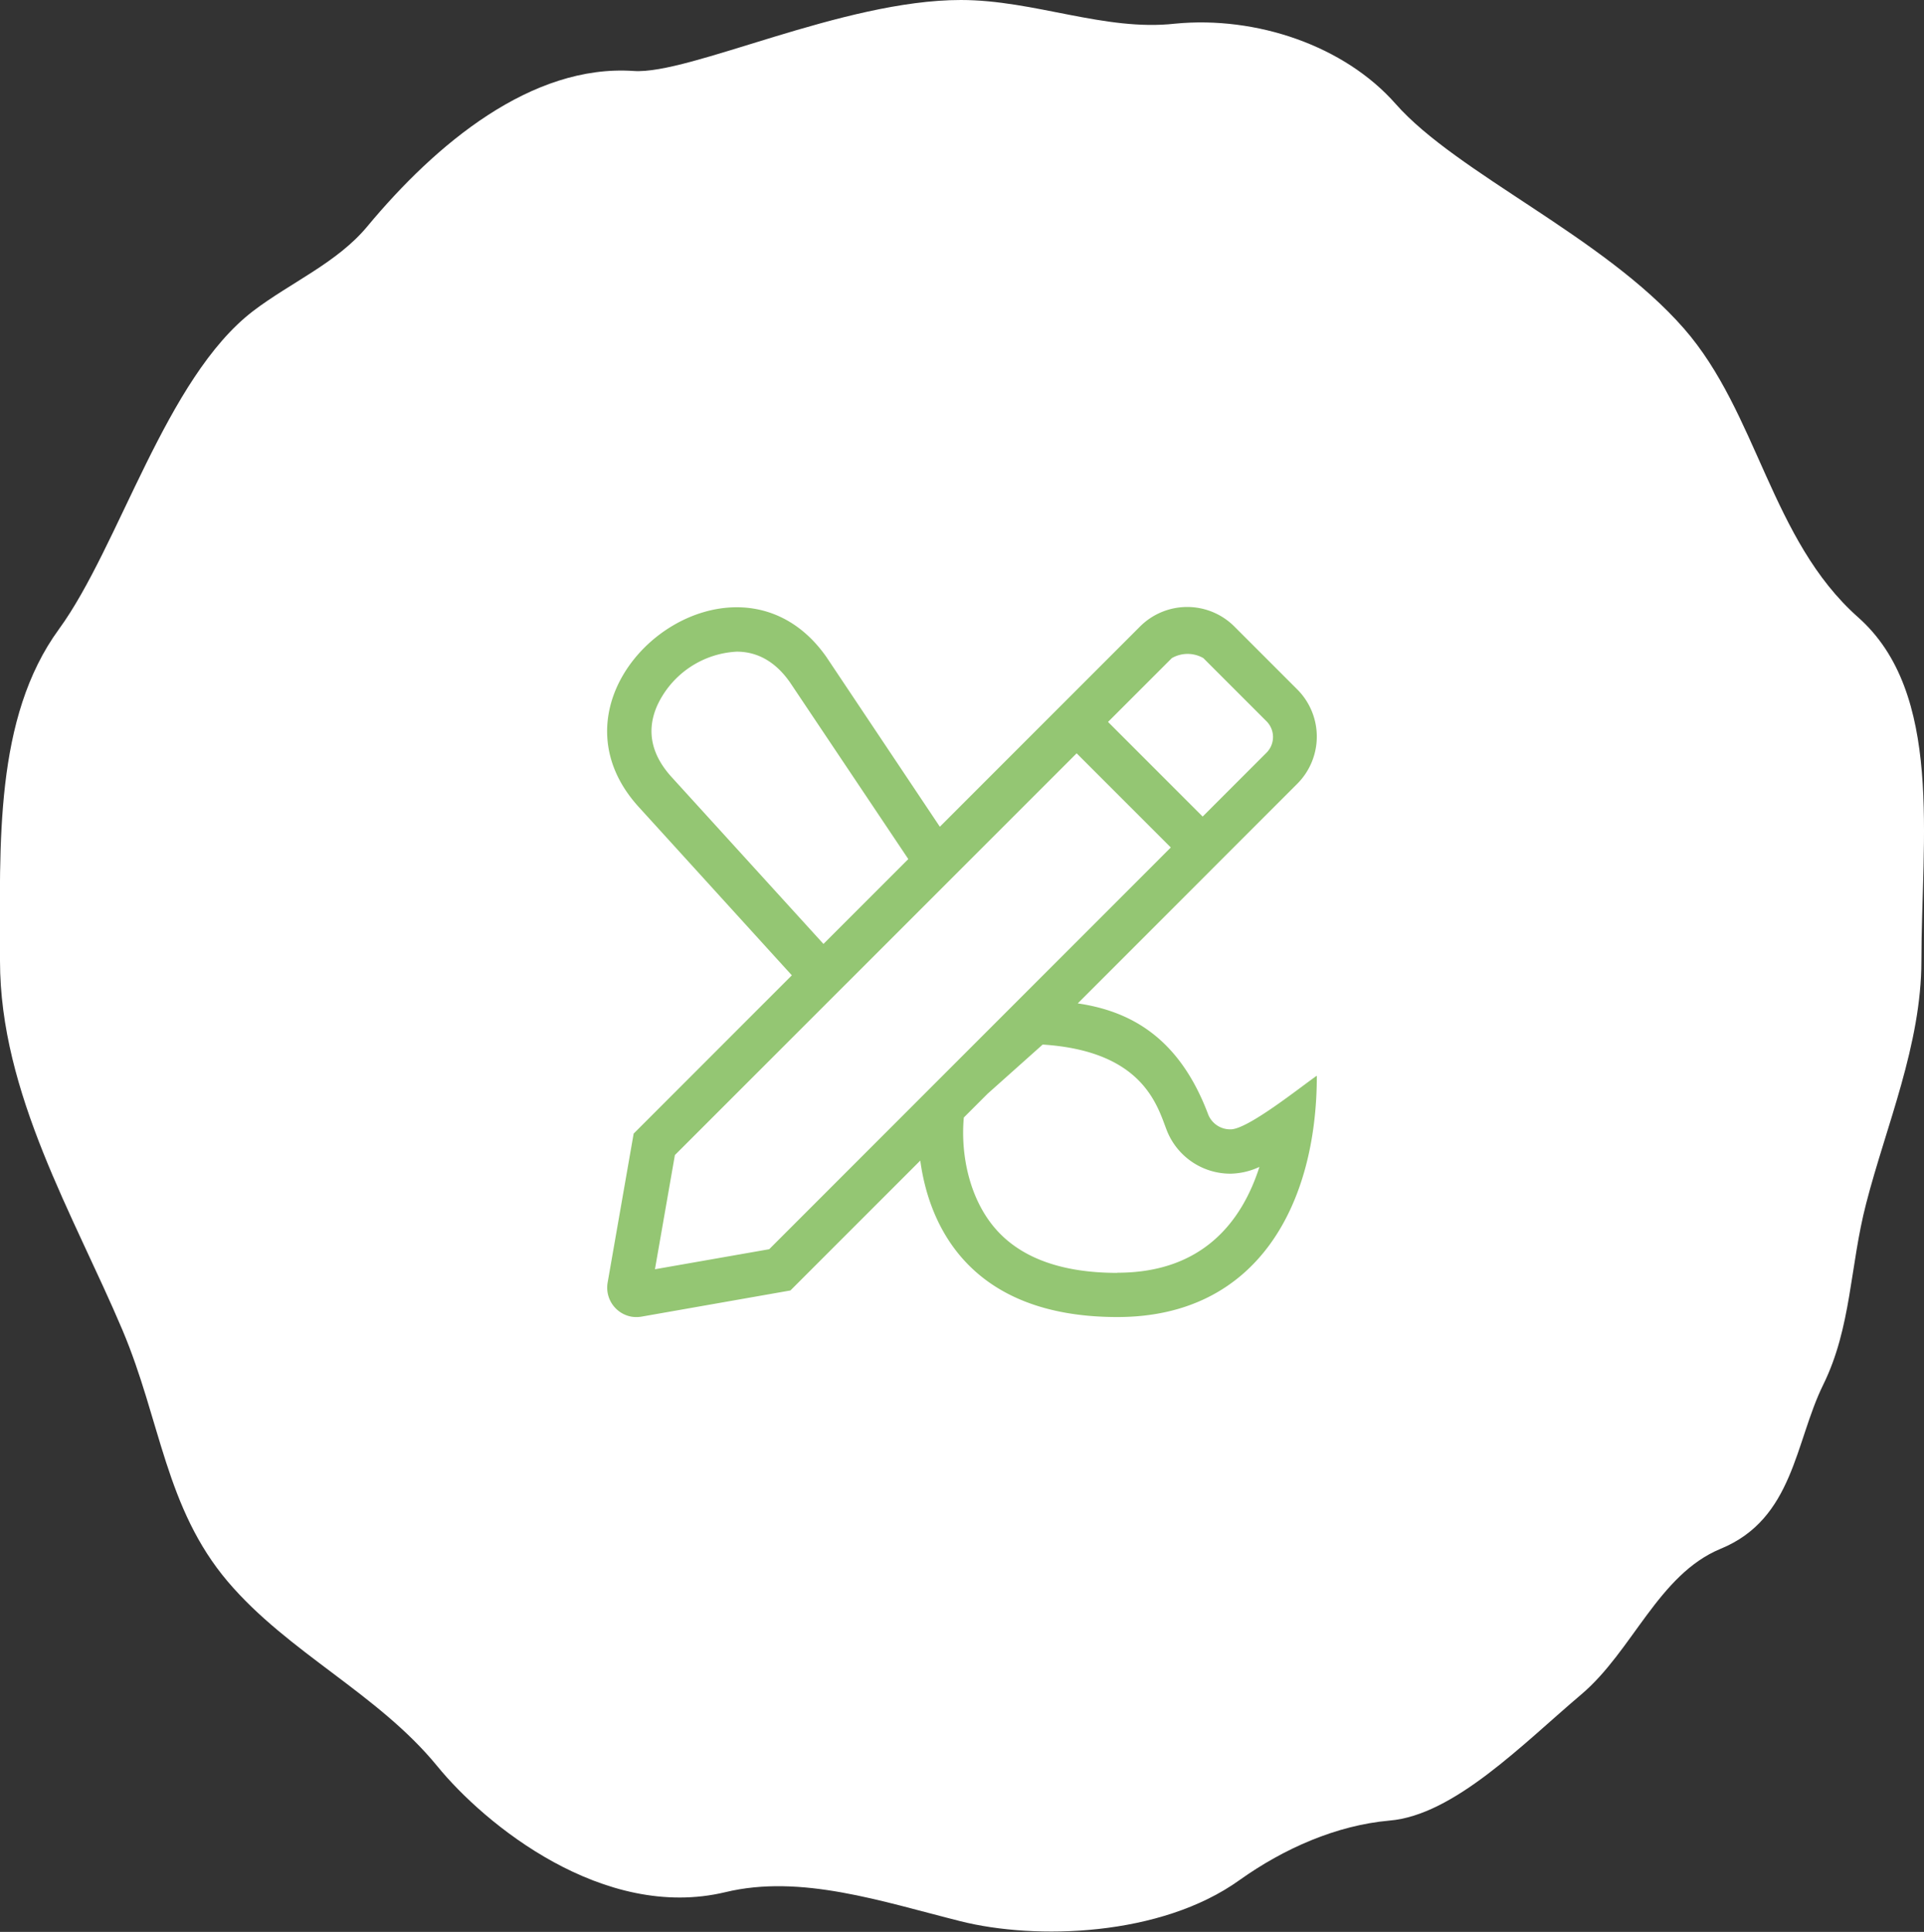
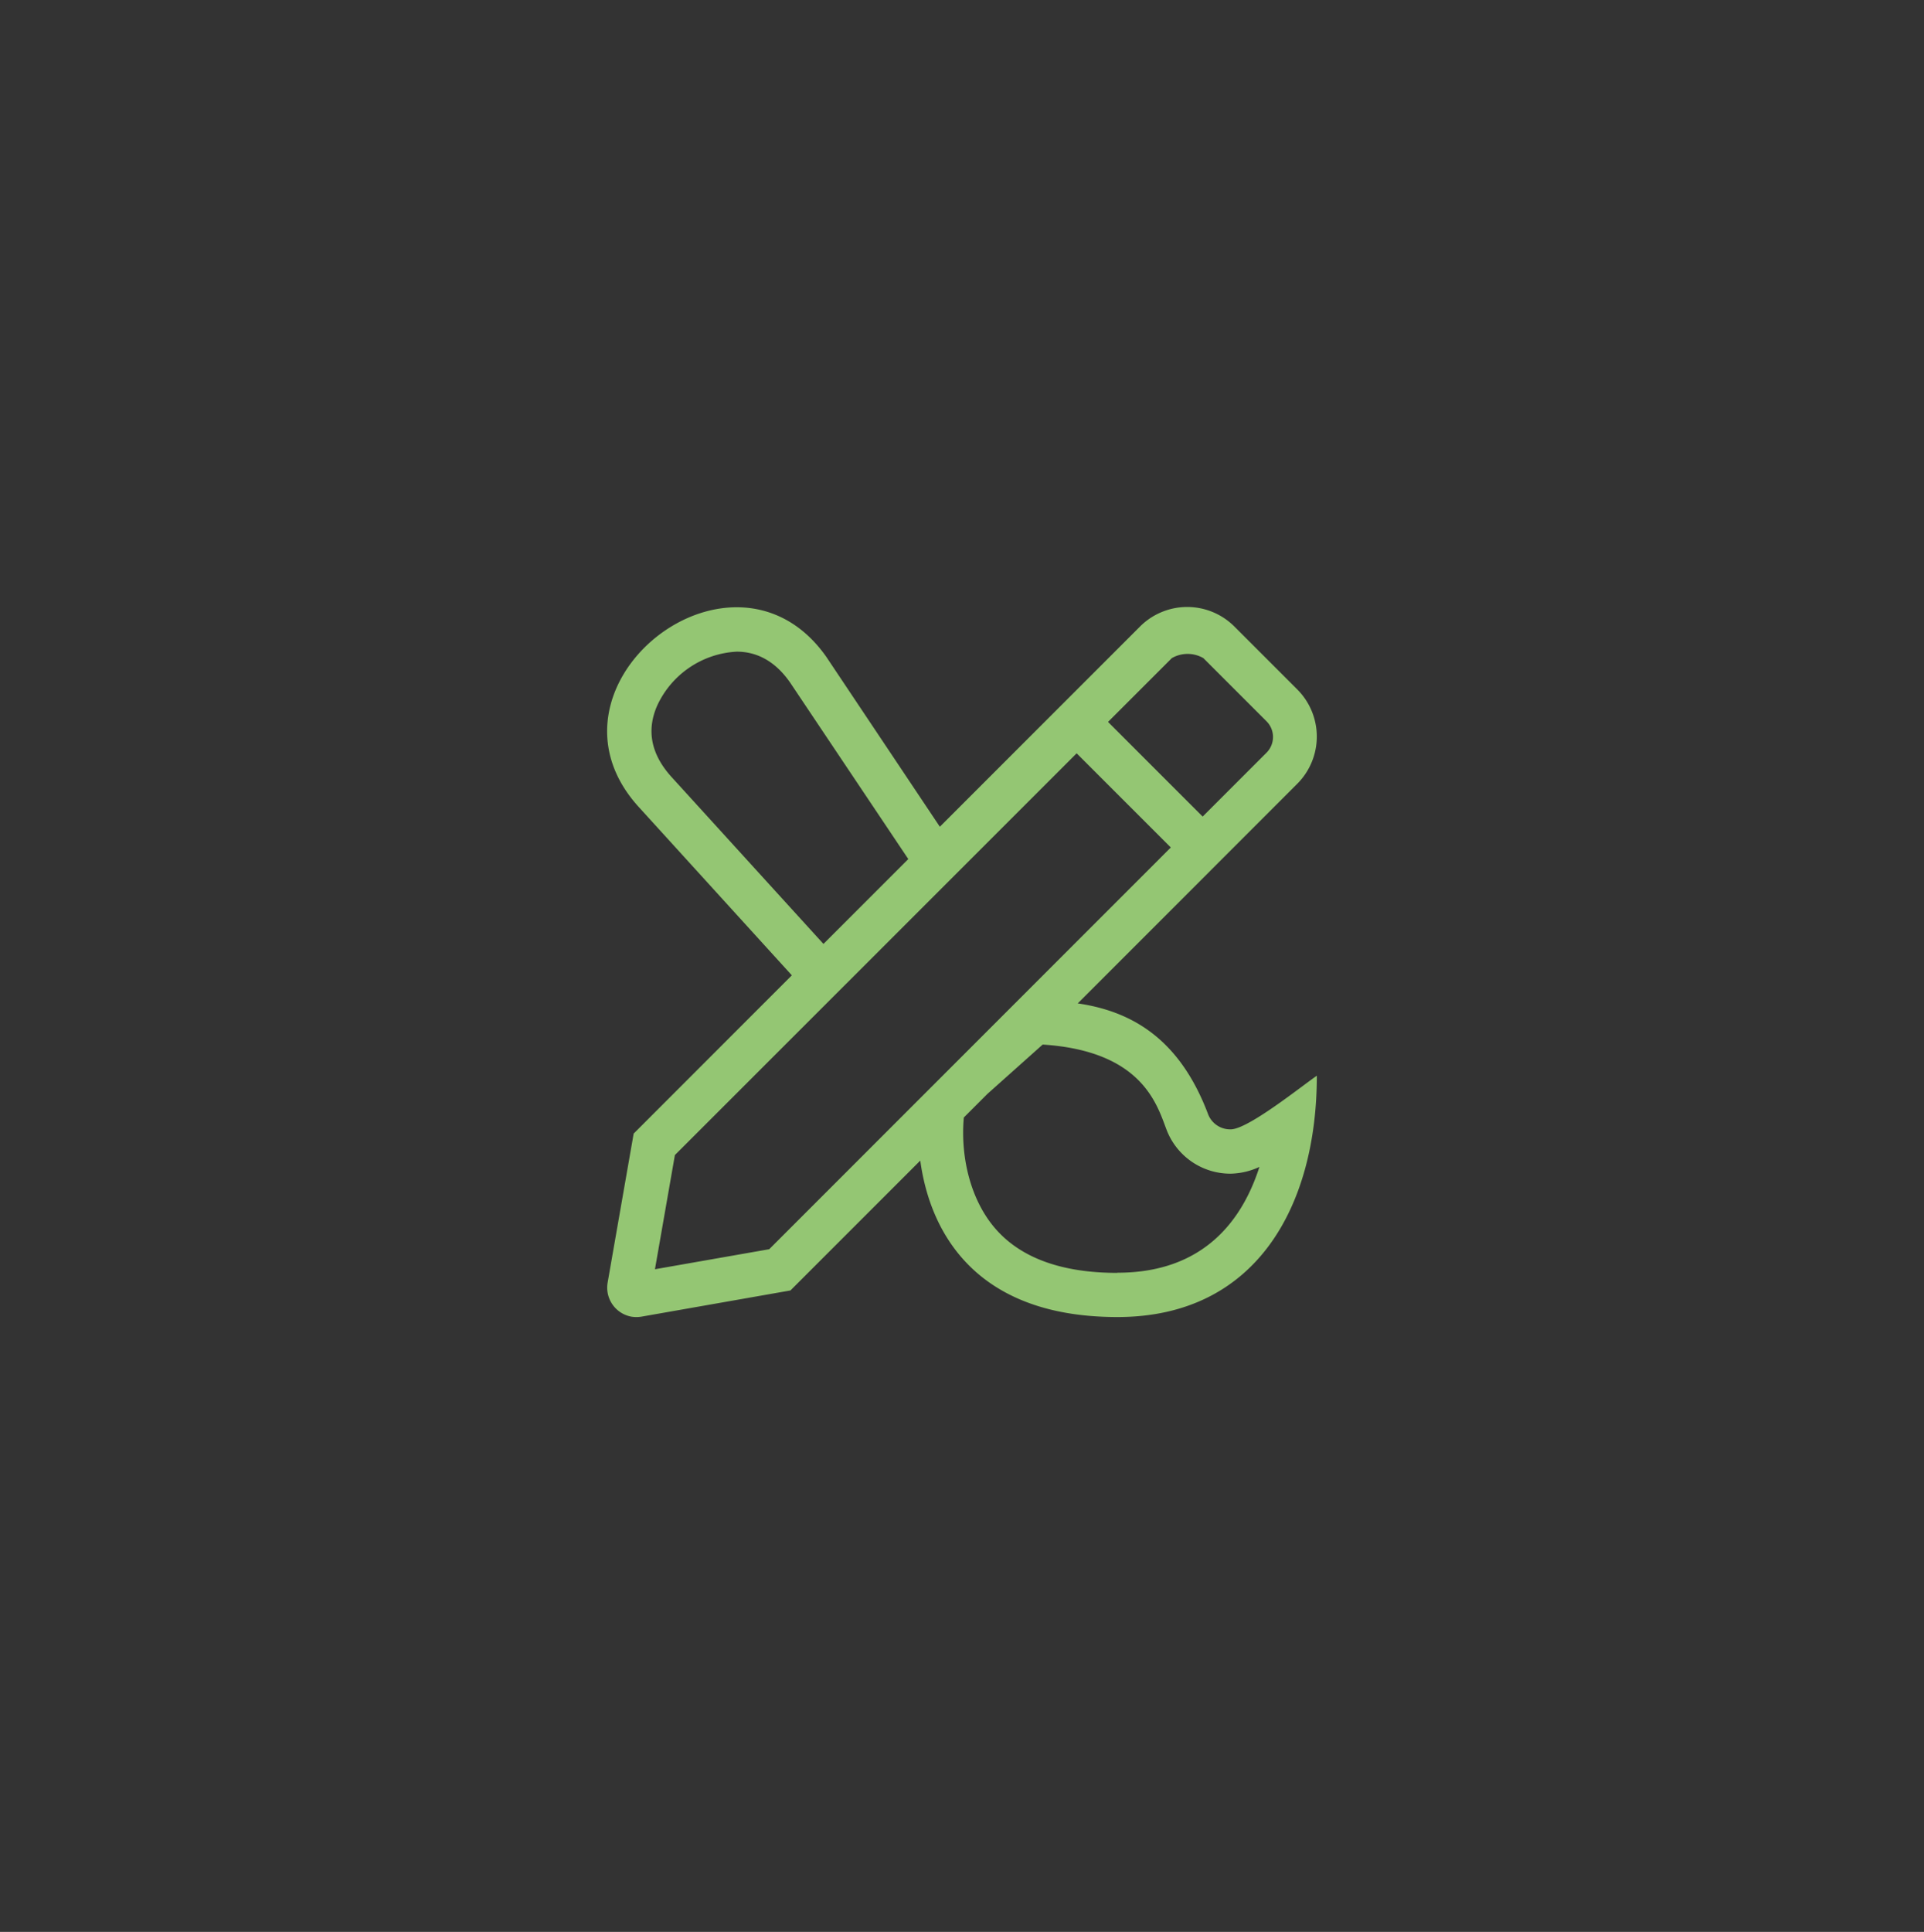
<svg xmlns="http://www.w3.org/2000/svg" viewBox="0 0 244 244.96">
  <rect x="0" y="0" width="244" height="244.96" fill="#333333" stroke="none" />
  <defs>
    <style>.cls-1{fill:#fff;}.cls-2{fill:#94c673;}</style>
  </defs>
  <g id="Livello_2" data-name="Livello 2">
    <g id="Livello_1-2" data-name="Livello 1">
      <g id="icon-customize">
        <g id="Raggruppa_132" data-name="Raggruppa 132">
-           <path id="Tracciato_464" data-name="Tracciato 464" class="cls-1" d="M243.67,121.83c0,10.62-4.47,20.92-7,30.75-2.08,8-1.86,15.71-5.45,23s-3.75,17-13,20.8c-7.9,3.26-11.16,12.95-17.68,18.47-7.41,6.27-16.13,15.32-24.34,16-6.73.6-13.38,3.54-19,7.54-10,7.19-25.9,7.61-35.39,5.22-10-2.51-20.26-6-29.84-3.68-15.42,3.68-30.47-8.56-36.53-16-7.51-9.18-18.88-14.36-26.54-23.37-7.94-9.35-8.52-20.44-13.37-31.91C9.39,154.15,0,138.65,0,121.83,0,107-.75,91.05,7.48,79.77,15.14,69.26,21,47.94,32.1,39.44c4.76-3.63,10.64-6.1,14.49-10.74C55.26,18.27,67.39,8.11,80.37,9c7.07.49,26.46-9,41.48-9,9.34,0,18.26,4,27.17,3C159.33,2,170.51,5.8,177,13.18c7.8,8.84,26.34,16.8,36.55,28.47,9.37,10.71,11,26.77,22.08,36.61C246.5,87.86,243.67,106.47,243.67,121.83Z" />
          <path id="pencil-paintbrush" class="cls-2" d="M153.19,141.23c-3.61-9.53-9.67-13-16.51-14l27.85-27.86a8.46,8.46,0,0,0,0-11.94l-8-8a8.46,8.46,0,0,0-11.94,0l-25.4,25.4L104.8,83.3c-3.13-4.46-7.26-6.3-11.37-6.3C82.05,77,70.77,91.07,81,102.32l19.42,21.35L80.36,143.74l-3.3,18.89a3.74,3.74,0,0,0,3,4.32,4,4,0,0,0,1.29,0l18.89-3.32,16.47-16.47c1.06,7.89,6,19.84,25,19.84C159.5,167,167,152.69,167,136.4c-1.94,1.33-8.73,6.8-10.92,6.8A3,3,0,0,1,153.19,141.23Zm-4.58-57.78a4,4,0,0,1,4,0l8,8a2.82,2.82,0,0,1,0,4l-8.09,8.09L140.52,91.54ZM85.18,98.54c-2.61-2.87-3.23-5.92-1.83-9.08a11.78,11.78,0,0,1,10.08-6.83c2.67,0,4.95,1.31,6.76,3.9l15,22.4-10.76,10.76ZM97.55,158.4l-14.49,2.54,2.53-14.48,50.95-50.94,11.94,11.94Zm44.14,3c-6.9,0-12.05-1.82-15.29-5.42-3.38-3.75-4.61-9.4-4.17-14.28l3-3,7-6.25c12.6.81,14.49,7.59,15.7,10.77a8.66,8.66,0,0,0,8.15,5.6,9,9,0,0,0,3.64-.86c-2.19,6.83-7.12,13.42-18,13.42Z" />
        </g>
      </g>
    </g>
  </g>
</svg>